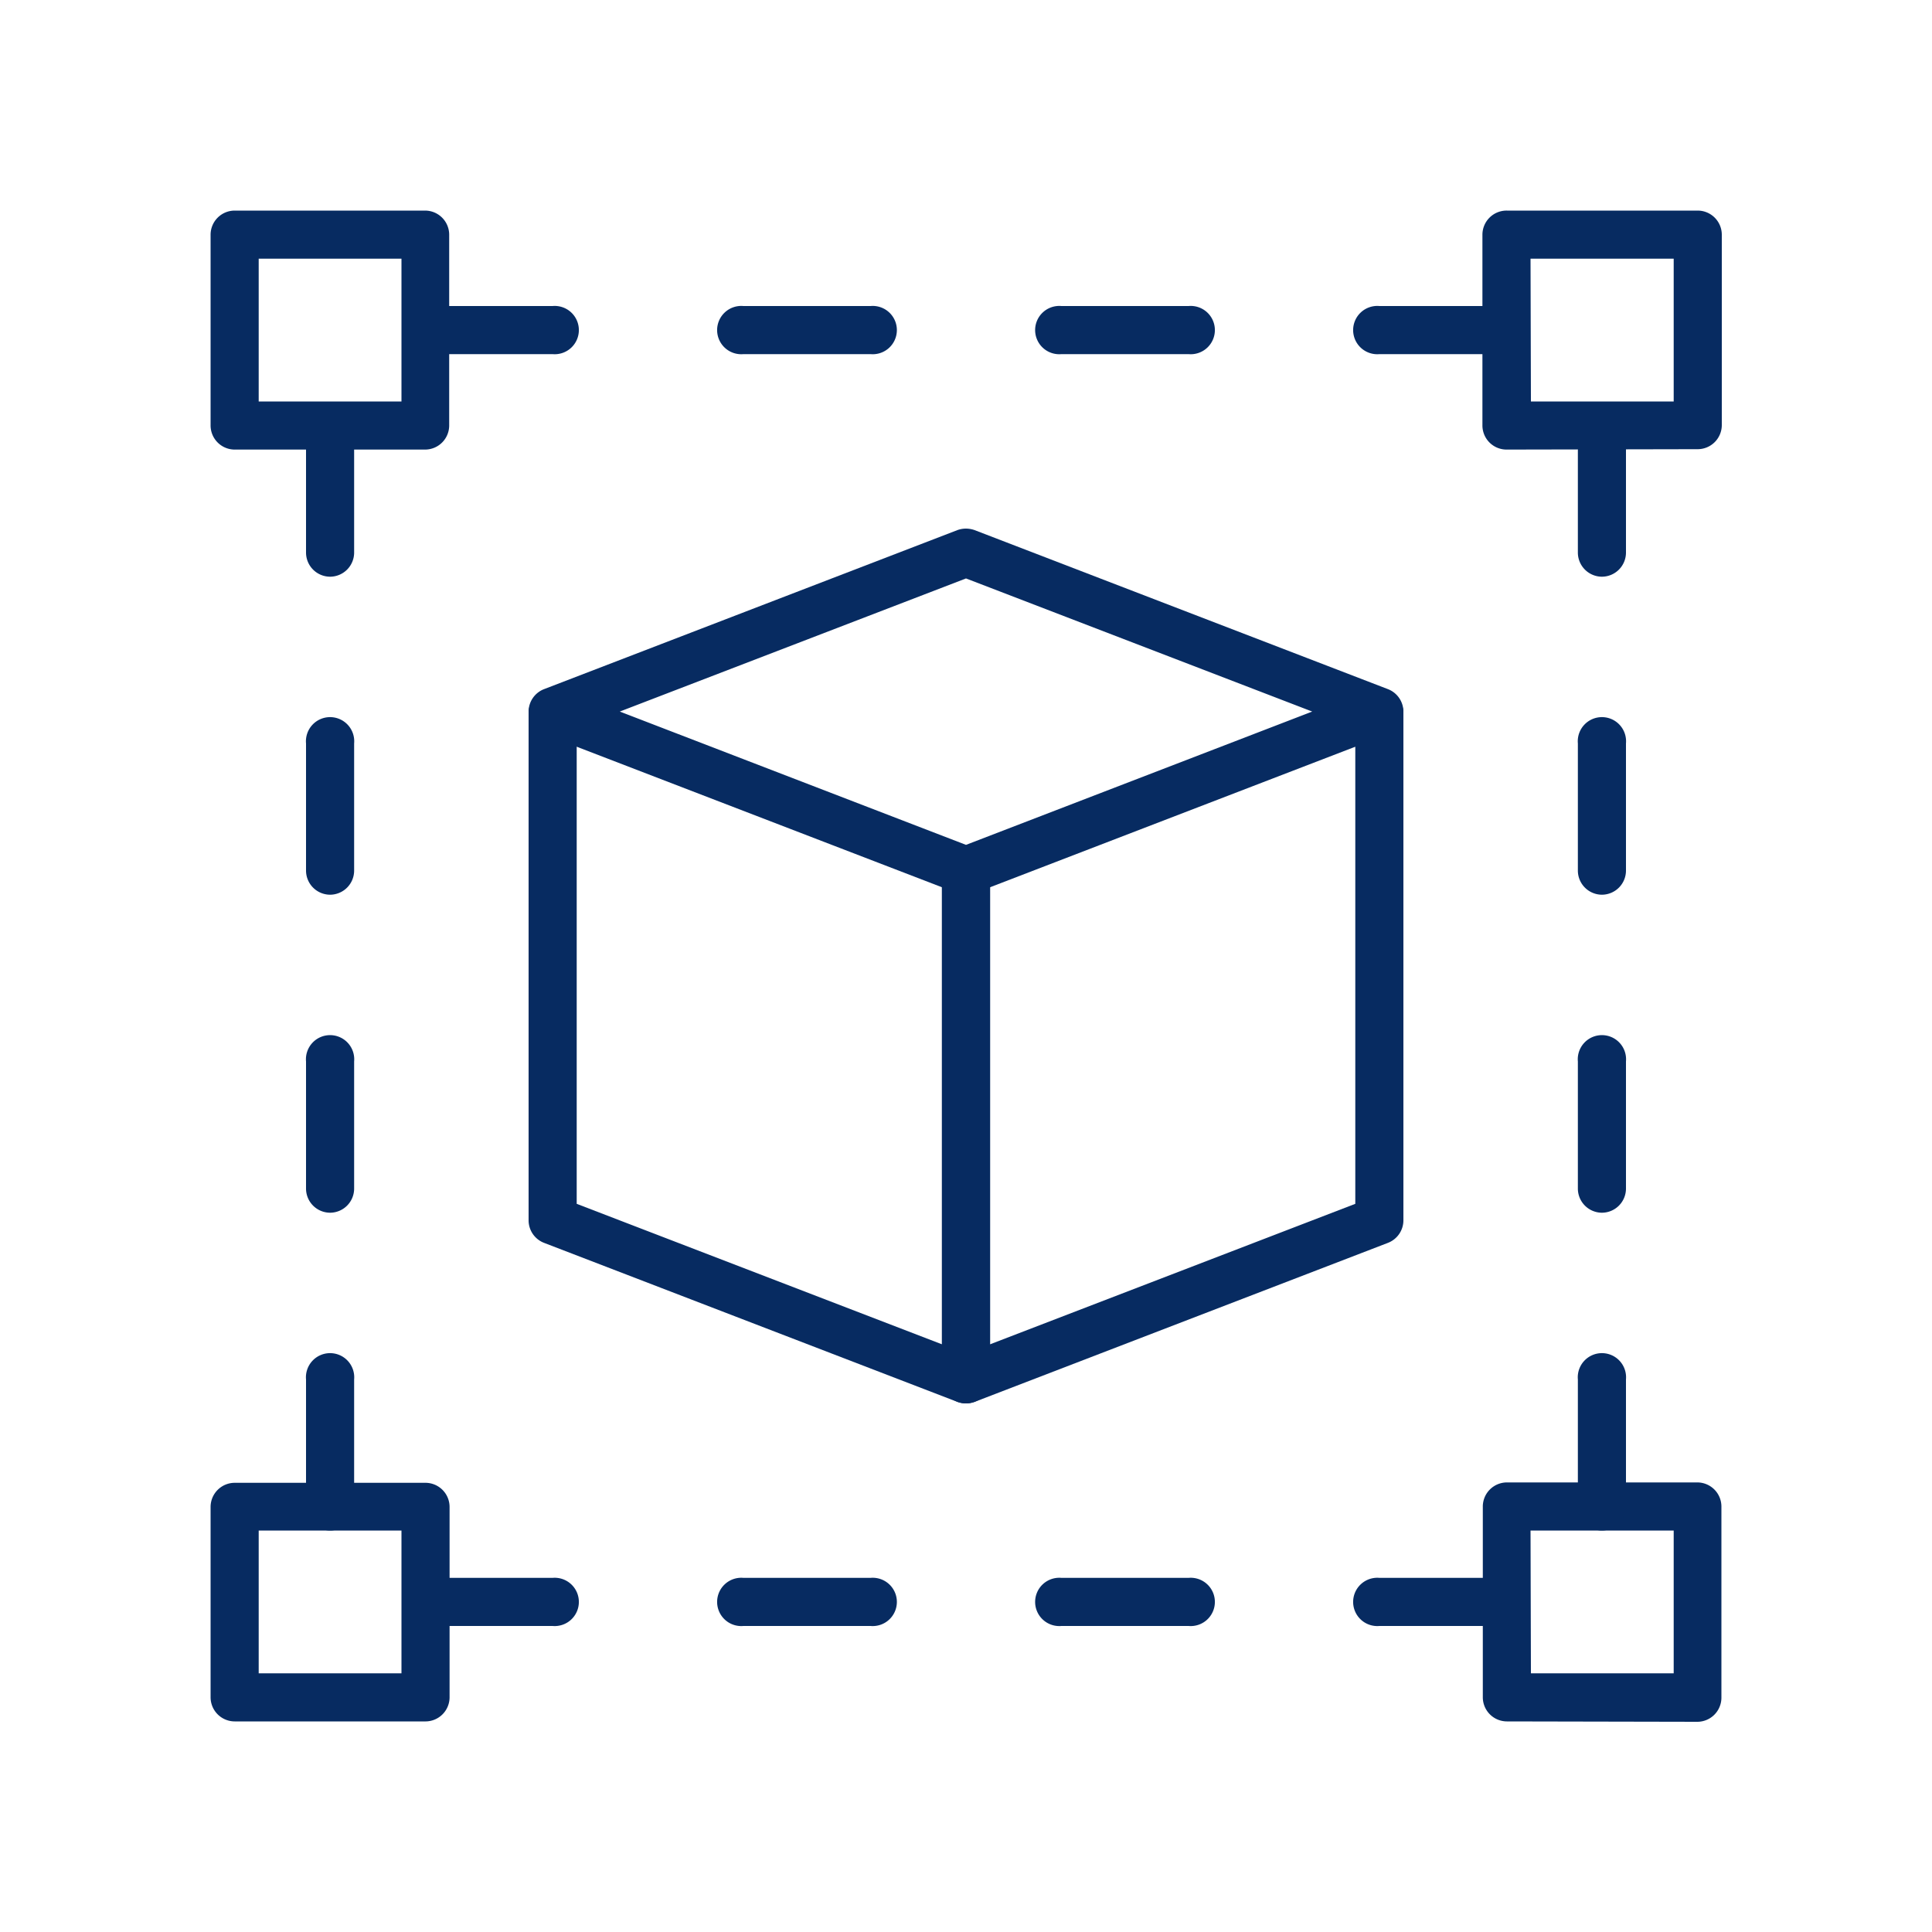
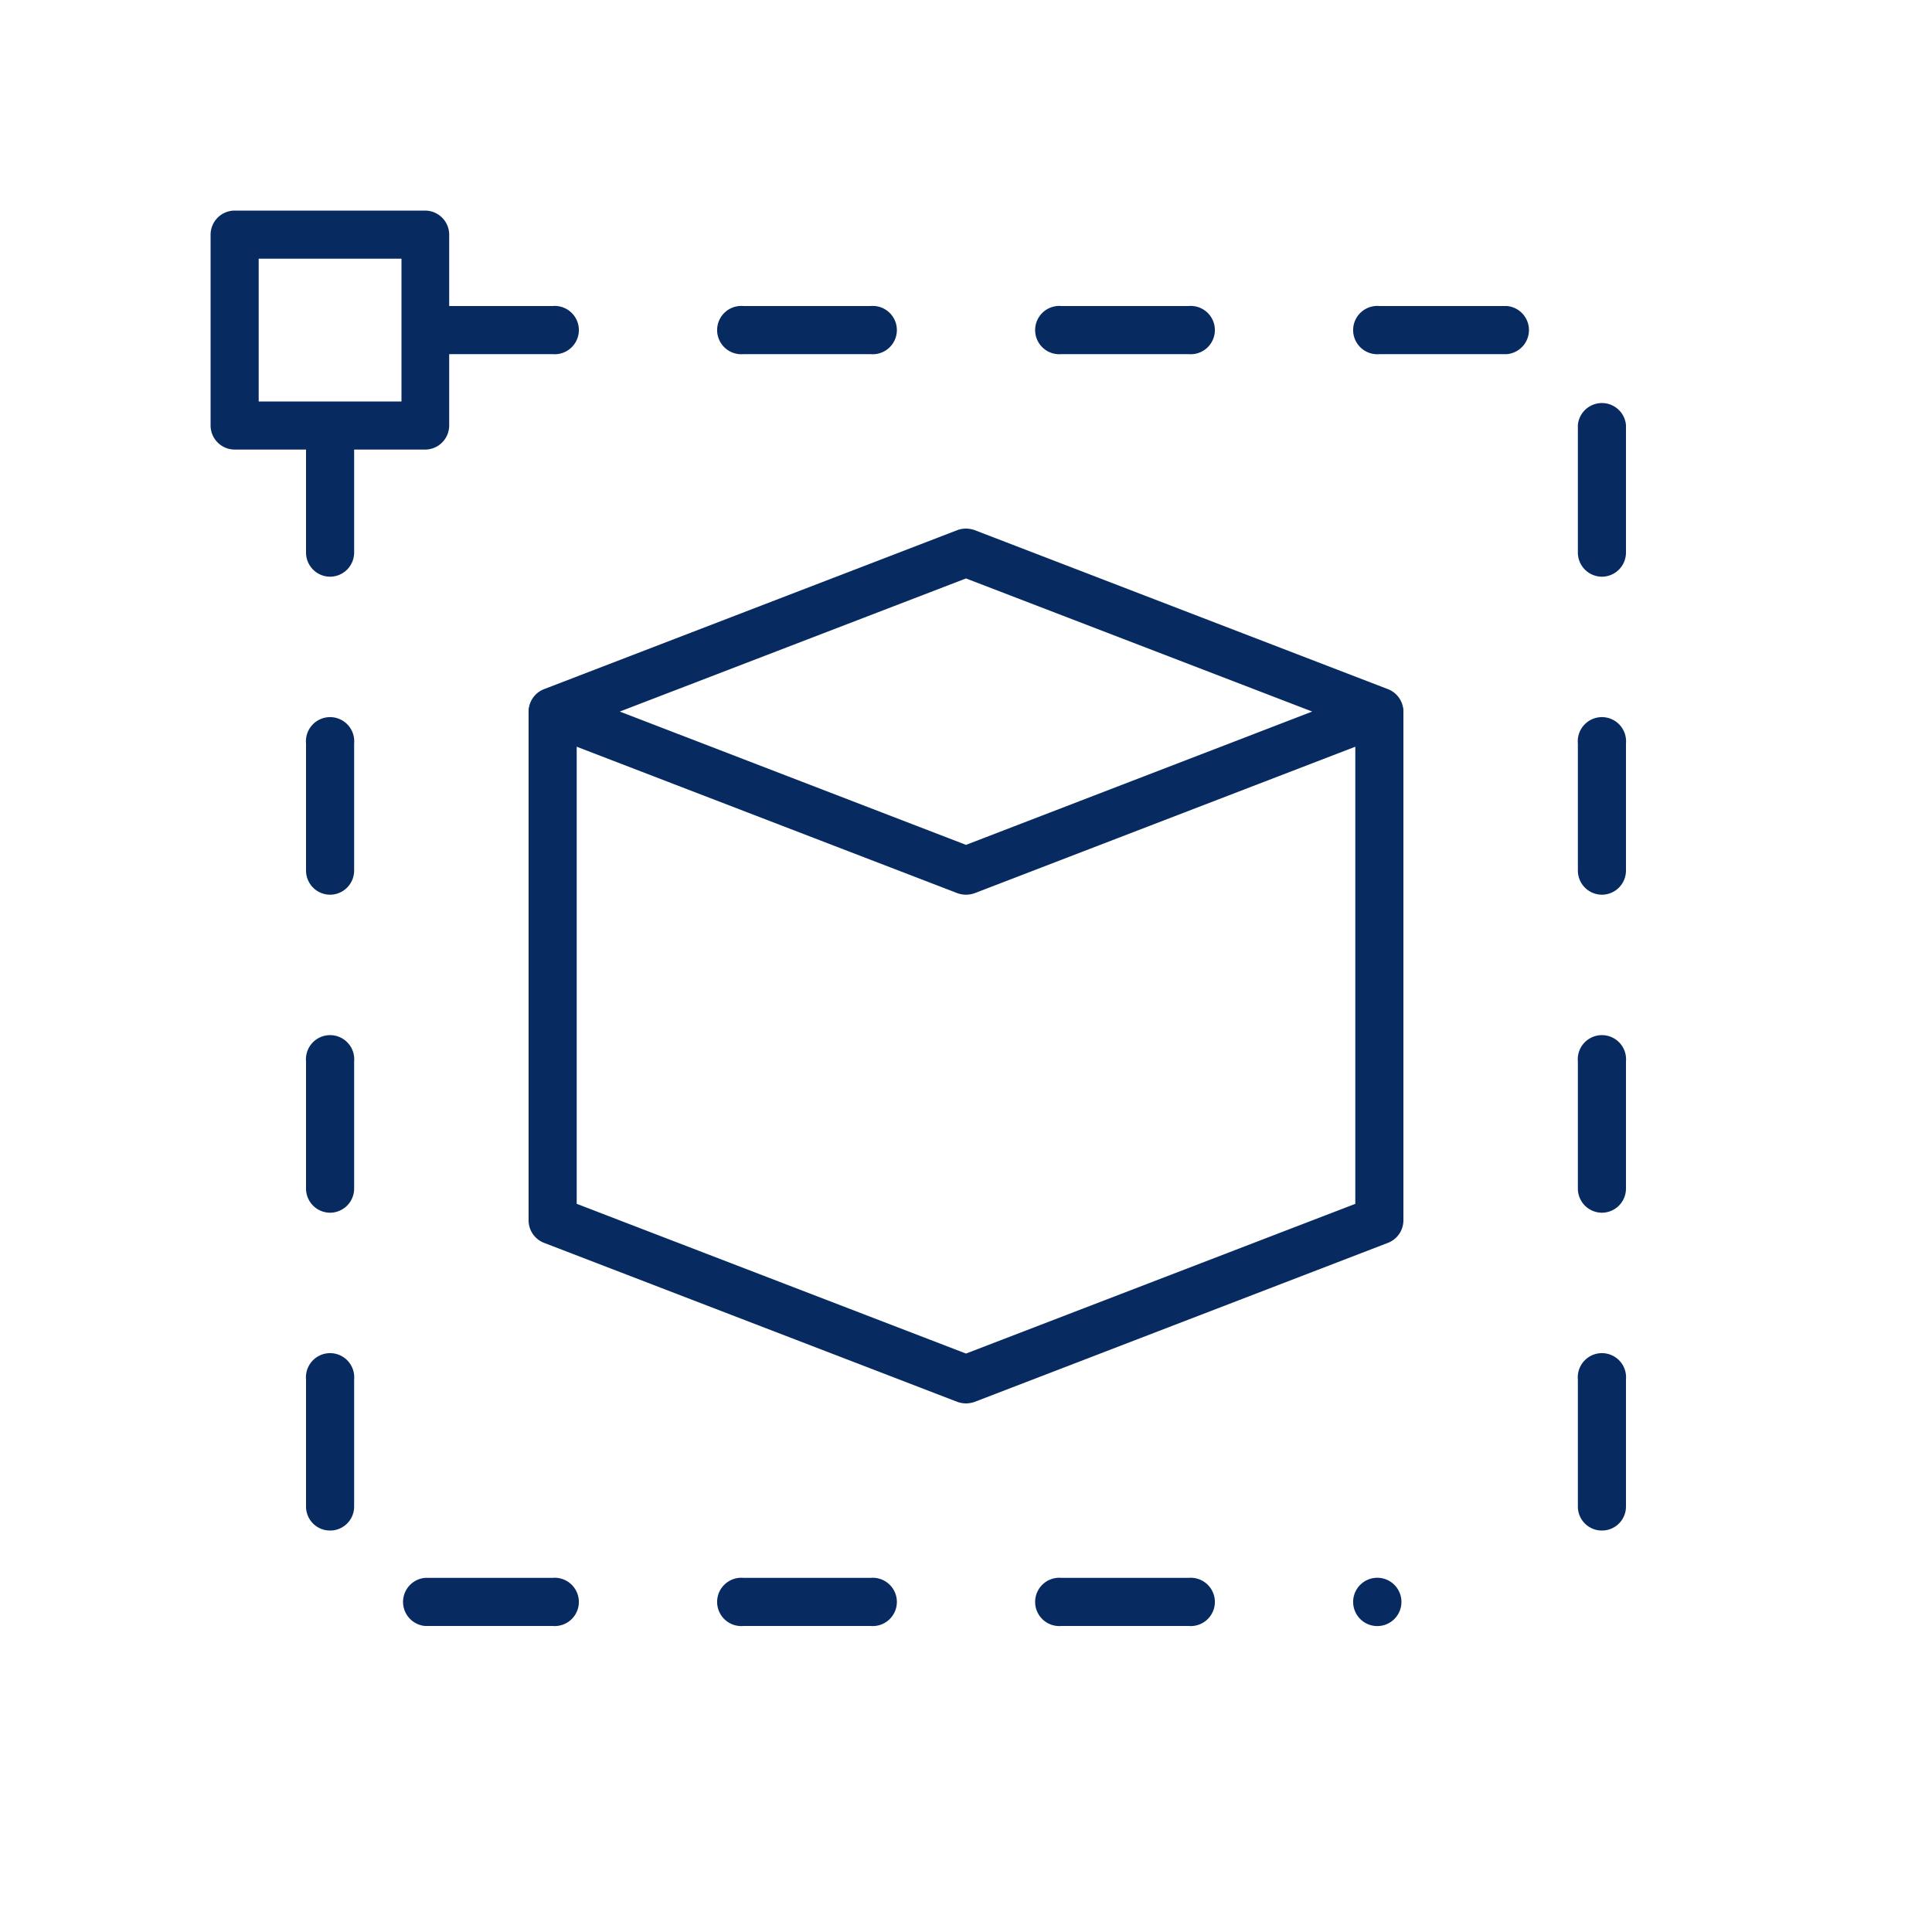
<svg xmlns="http://www.w3.org/2000/svg" id="Layer_1" data-name="Layer 1" viewBox="0 0 100 100">
  <defs>
    <style>.cls-1{fill:#072b61;}</style>
  </defs>
-   <path class="cls-1" d="M78,89.1a1.25,1.25,0,0,1-1.25-1.25V78A1.25,1.25,0,0,1,78,76.73h9.87A1.25,1.25,0,0,1,89.1,78v9.87a1.25,1.25,0,0,1-1.25,1.25Zm1.24-2.49h7.39V79.22H79.22Z" />
-   <path class="cls-1" d="M12.15,89.1a1.25,1.25,0,0,1-1.25-1.25V78a1.25,1.25,0,0,1,1.25-1.25H22A1.25,1.25,0,0,1,23.27,78v9.87A1.25,1.25,0,0,1,22,89.1Zm1.24-2.49h7.39V79.22H13.39Z" />
-   <path class="cls-1" d="M78,23.27A1.25,1.25,0,0,1,76.73,22V12.15A1.25,1.25,0,0,1,78,10.9h9.87a1.25,1.25,0,0,1,1.25,1.25V22a1.25,1.25,0,0,1-1.25,1.25Zm1.24-2.49h7.39V13.39H79.22Z" />
  <path class="cls-1" d="M12.15,23.27A1.25,1.25,0,0,1,10.9,22V12.15a1.25,1.25,0,0,1,1.25-1.25H22a1.25,1.25,0,0,1,1.25,1.25V22A1.25,1.25,0,0,1,22,23.27Zm1.24-2.49h7.39V13.39H13.39Z" />
  <path class="cls-1" d="M17.08,79.22A1.24,1.24,0,0,1,15.84,78V71.4a1.25,1.25,0,1,1,2.49,0V78A1.24,1.24,0,0,1,17.08,79.22Zm0-16.45a1.25,1.25,0,0,1-1.24-1.25V54.94a1.25,1.25,0,1,1,2.49,0v6.58A1.25,1.25,0,0,1,17.08,62.77Zm0-16.46a1.25,1.25,0,0,1-1.24-1.25V38.48a1.25,1.25,0,1,1,2.49,0v6.58A1.25,1.25,0,0,1,17.08,46.31Zm0-16.46a1.25,1.25,0,0,1-1.24-1.25V22a1.25,1.25,0,0,1,2.49,0V28.6A1.25,1.25,0,0,1,17.08,29.85Z" />
  <path class="cls-1" d="M82.92,79.22A1.24,1.24,0,0,1,81.67,78V71.4a1.25,1.25,0,1,1,2.49,0V78A1.24,1.24,0,0,1,82.92,79.22Zm0-16.45a1.25,1.25,0,0,1-1.25-1.25V54.94a1.25,1.25,0,1,1,2.49,0v6.58A1.25,1.25,0,0,1,82.92,62.77Zm0-16.46a1.25,1.25,0,0,1-1.25-1.25V38.48a1.25,1.25,0,1,1,2.49,0v6.58A1.25,1.25,0,0,1,82.92,46.31Zm0-16.46a1.25,1.25,0,0,1-1.25-1.25V22a1.25,1.25,0,0,1,2.49,0V28.6A1.25,1.25,0,0,1,82.92,29.85Z" />
-   <path class="cls-1" d="M71.4,84.16a1.25,1.25,0,1,1,0-2.49H78a1.25,1.25,0,0,1,0,2.49Zm-16.46,0a1.25,1.25,0,1,1,0-2.49h6.58a1.25,1.25,0,1,1,0,2.49Zm-16.46,0a1.25,1.25,0,1,1,0-2.49h6.58a1.25,1.25,0,1,1,0,2.49ZM22,84.16a1.25,1.25,0,0,1,0-2.49H28.6a1.25,1.25,0,1,1,0,2.49Z" />
+   <path class="cls-1" d="M71.4,84.16a1.25,1.25,0,1,1,0-2.49a1.25,1.25,0,0,1,0,2.49Zm-16.46,0a1.25,1.25,0,1,1,0-2.49h6.58a1.25,1.25,0,1,1,0,2.49Zm-16.46,0a1.25,1.25,0,1,1,0-2.49h6.58a1.25,1.25,0,1,1,0,2.49ZM22,84.16a1.25,1.25,0,0,1,0-2.49H28.6a1.25,1.25,0,1,1,0,2.49Z" />
  <path class="cls-1" d="M71.4,18.33a1.25,1.25,0,1,1,0-2.49H78a1.25,1.25,0,0,1,0,2.49Zm-16.46,0a1.25,1.25,0,1,1,0-2.49h6.58a1.25,1.25,0,1,1,0,2.49Zm-16.46,0a1.25,1.25,0,1,1,0-2.49h6.58a1.25,1.25,0,1,1,0,2.49ZM22,18.33a1.25,1.25,0,0,1,0-2.49H28.6a1.25,1.25,0,1,1,0,2.49Z" />
  <path class="cls-1" d="M50,46.31a1.38,1.38,0,0,1-.45-.08L28.16,38a1.26,1.26,0,0,1-.8-1.17,1.25,1.25,0,0,1,.8-1.16l21.39-8.23a1.33,1.33,0,0,1,.45-.08,1.42,1.42,0,0,1,.45.08l21.39,8.23a1.25,1.25,0,0,1,.8,1.16,1.26,1.26,0,0,1-.8,1.17L50.45,46.23A1.38,1.38,0,0,1,50,46.31ZM32.08,36.83,50,43.73l17.92-6.9L50,29.94Z" />
  <path class="cls-1" d="M50,72.64a1.38,1.38,0,0,1-.45-.08L28.16,64.33a1.25,1.25,0,0,1-.8-1.16V36.83a1.25,1.25,0,0,1,2.49,0V62.31L50,70.06l20.15-7.75V36.83a1.25,1.25,0,0,1,2.49,0V63.17a1.25,1.25,0,0,1-.8,1.16L50.45,72.56A1.38,1.38,0,0,1,50,72.64Z" />
-   <path class="cls-1" d="M50,72.64a1.25,1.25,0,0,1-1.25-1.24V45.06a1.25,1.25,0,0,1,2.5,0V71.4A1.25,1.25,0,0,1,50,72.64Z" />
</svg>